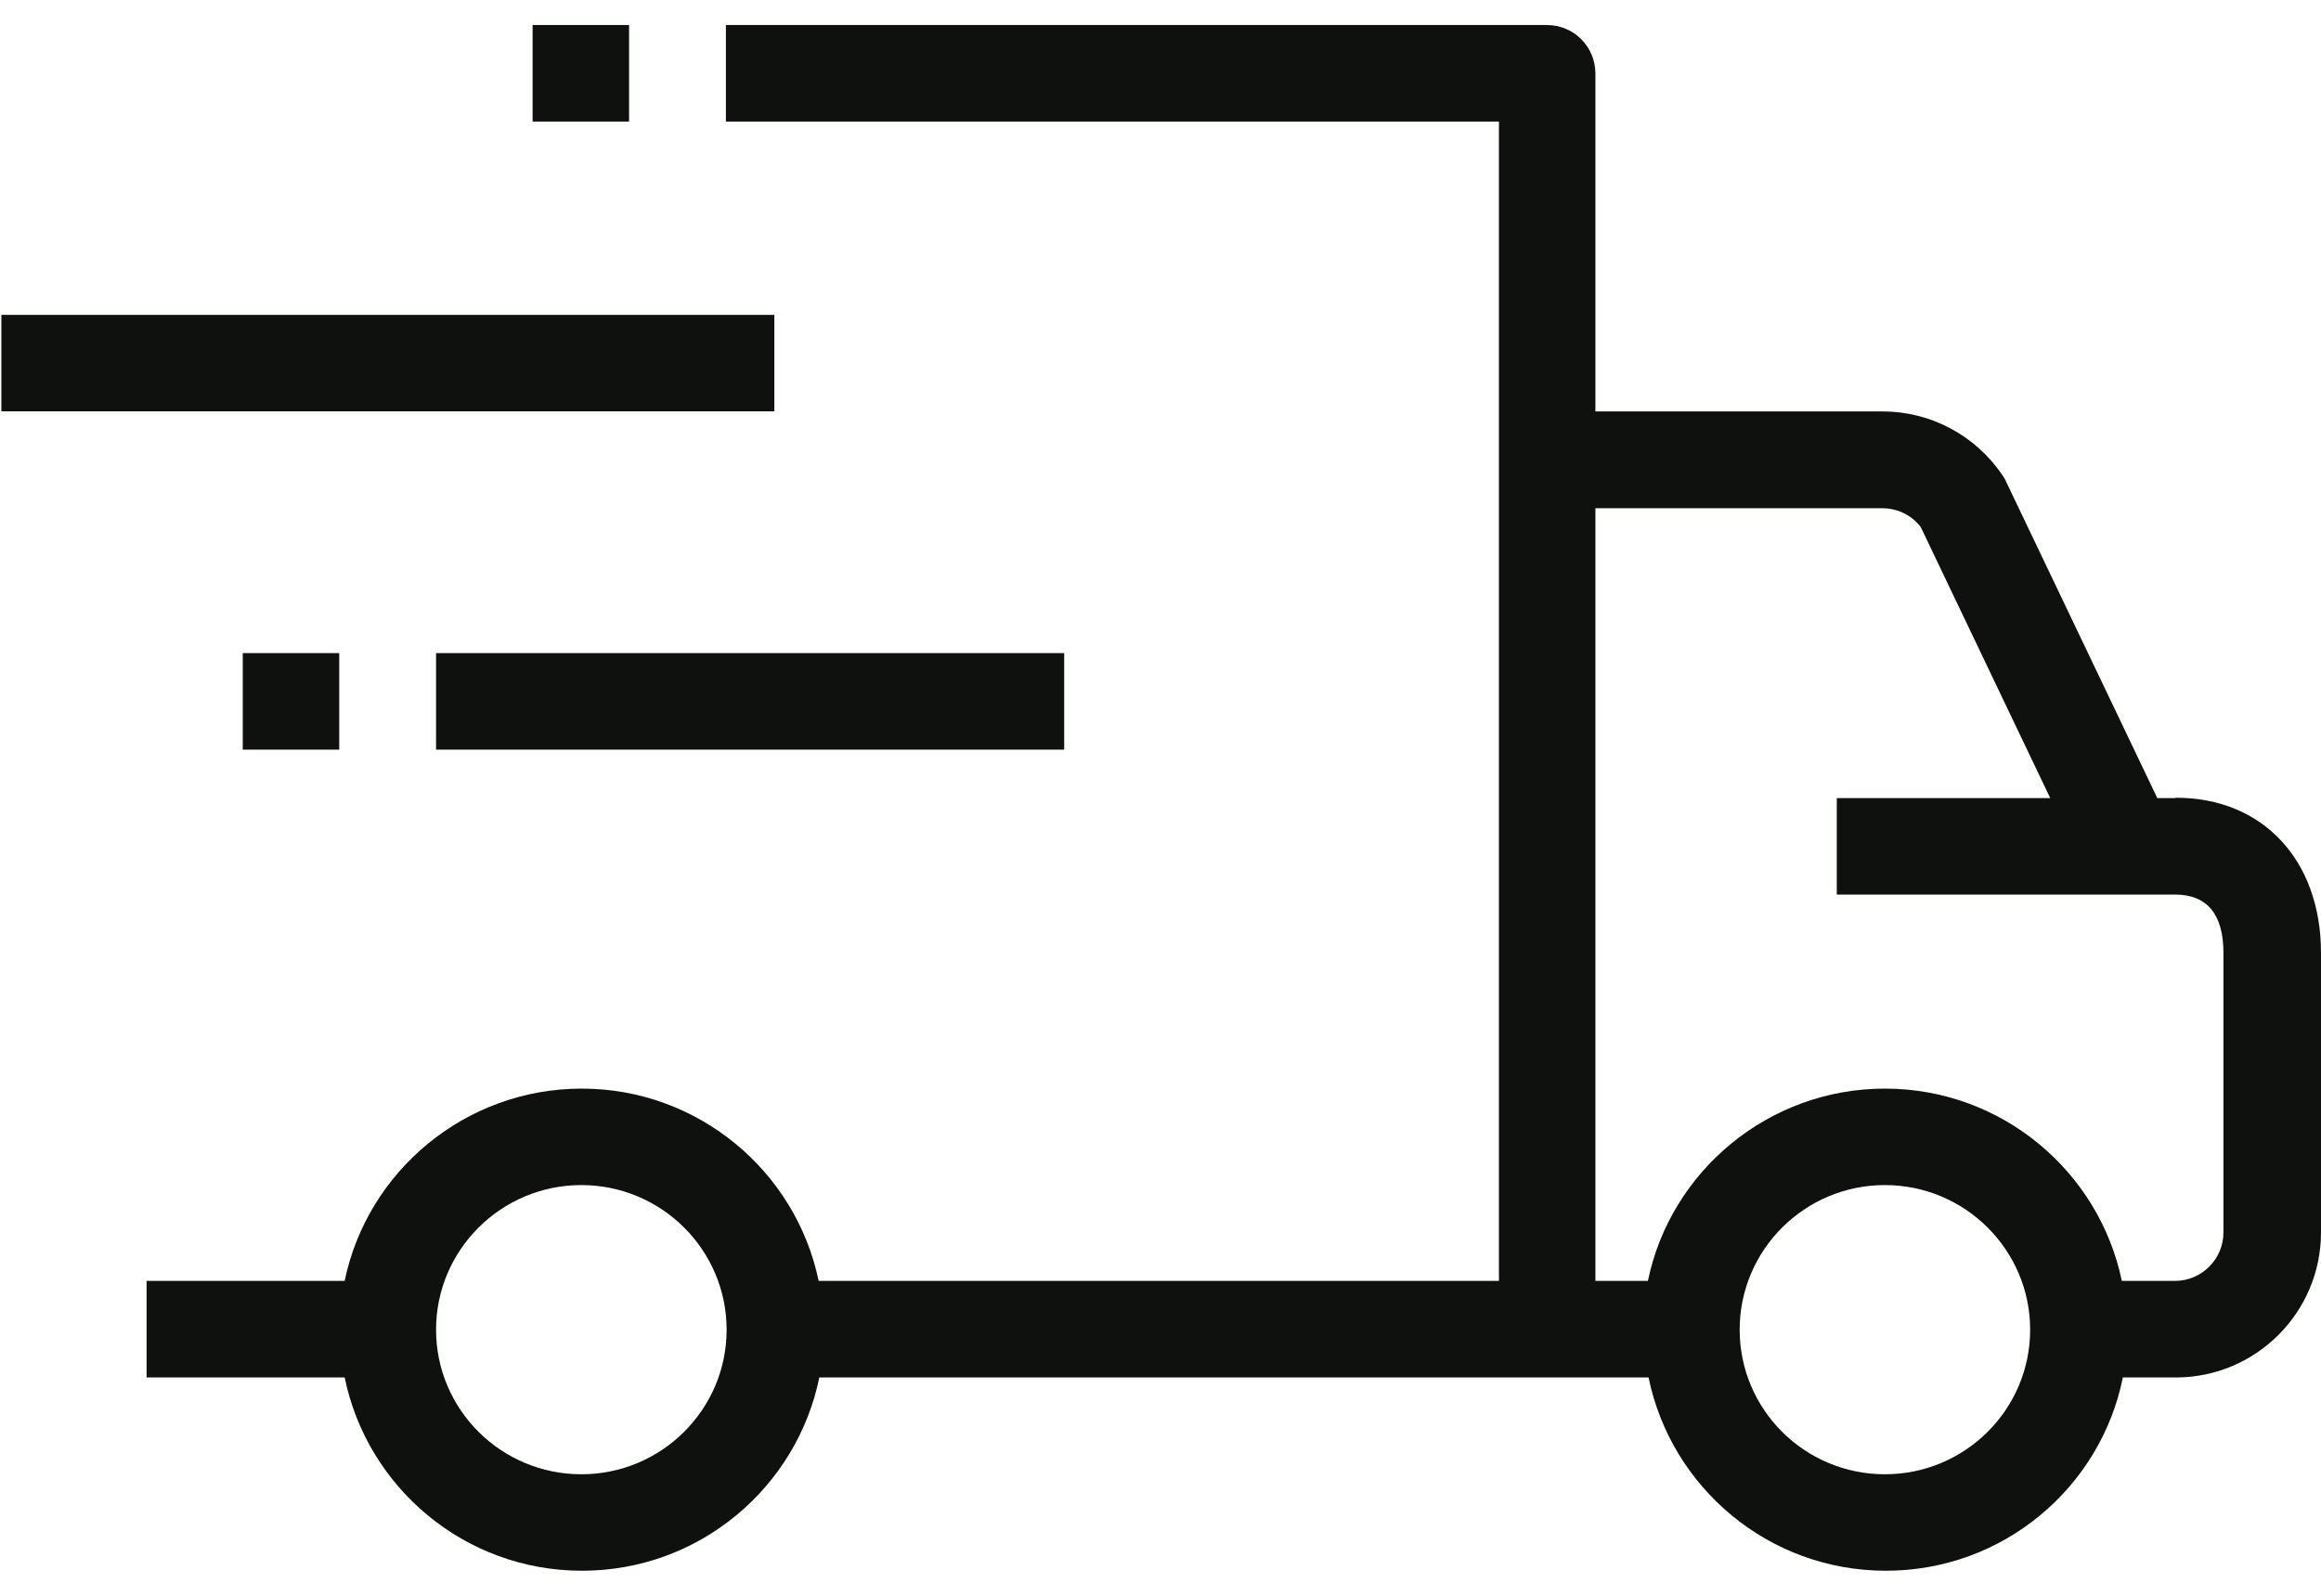
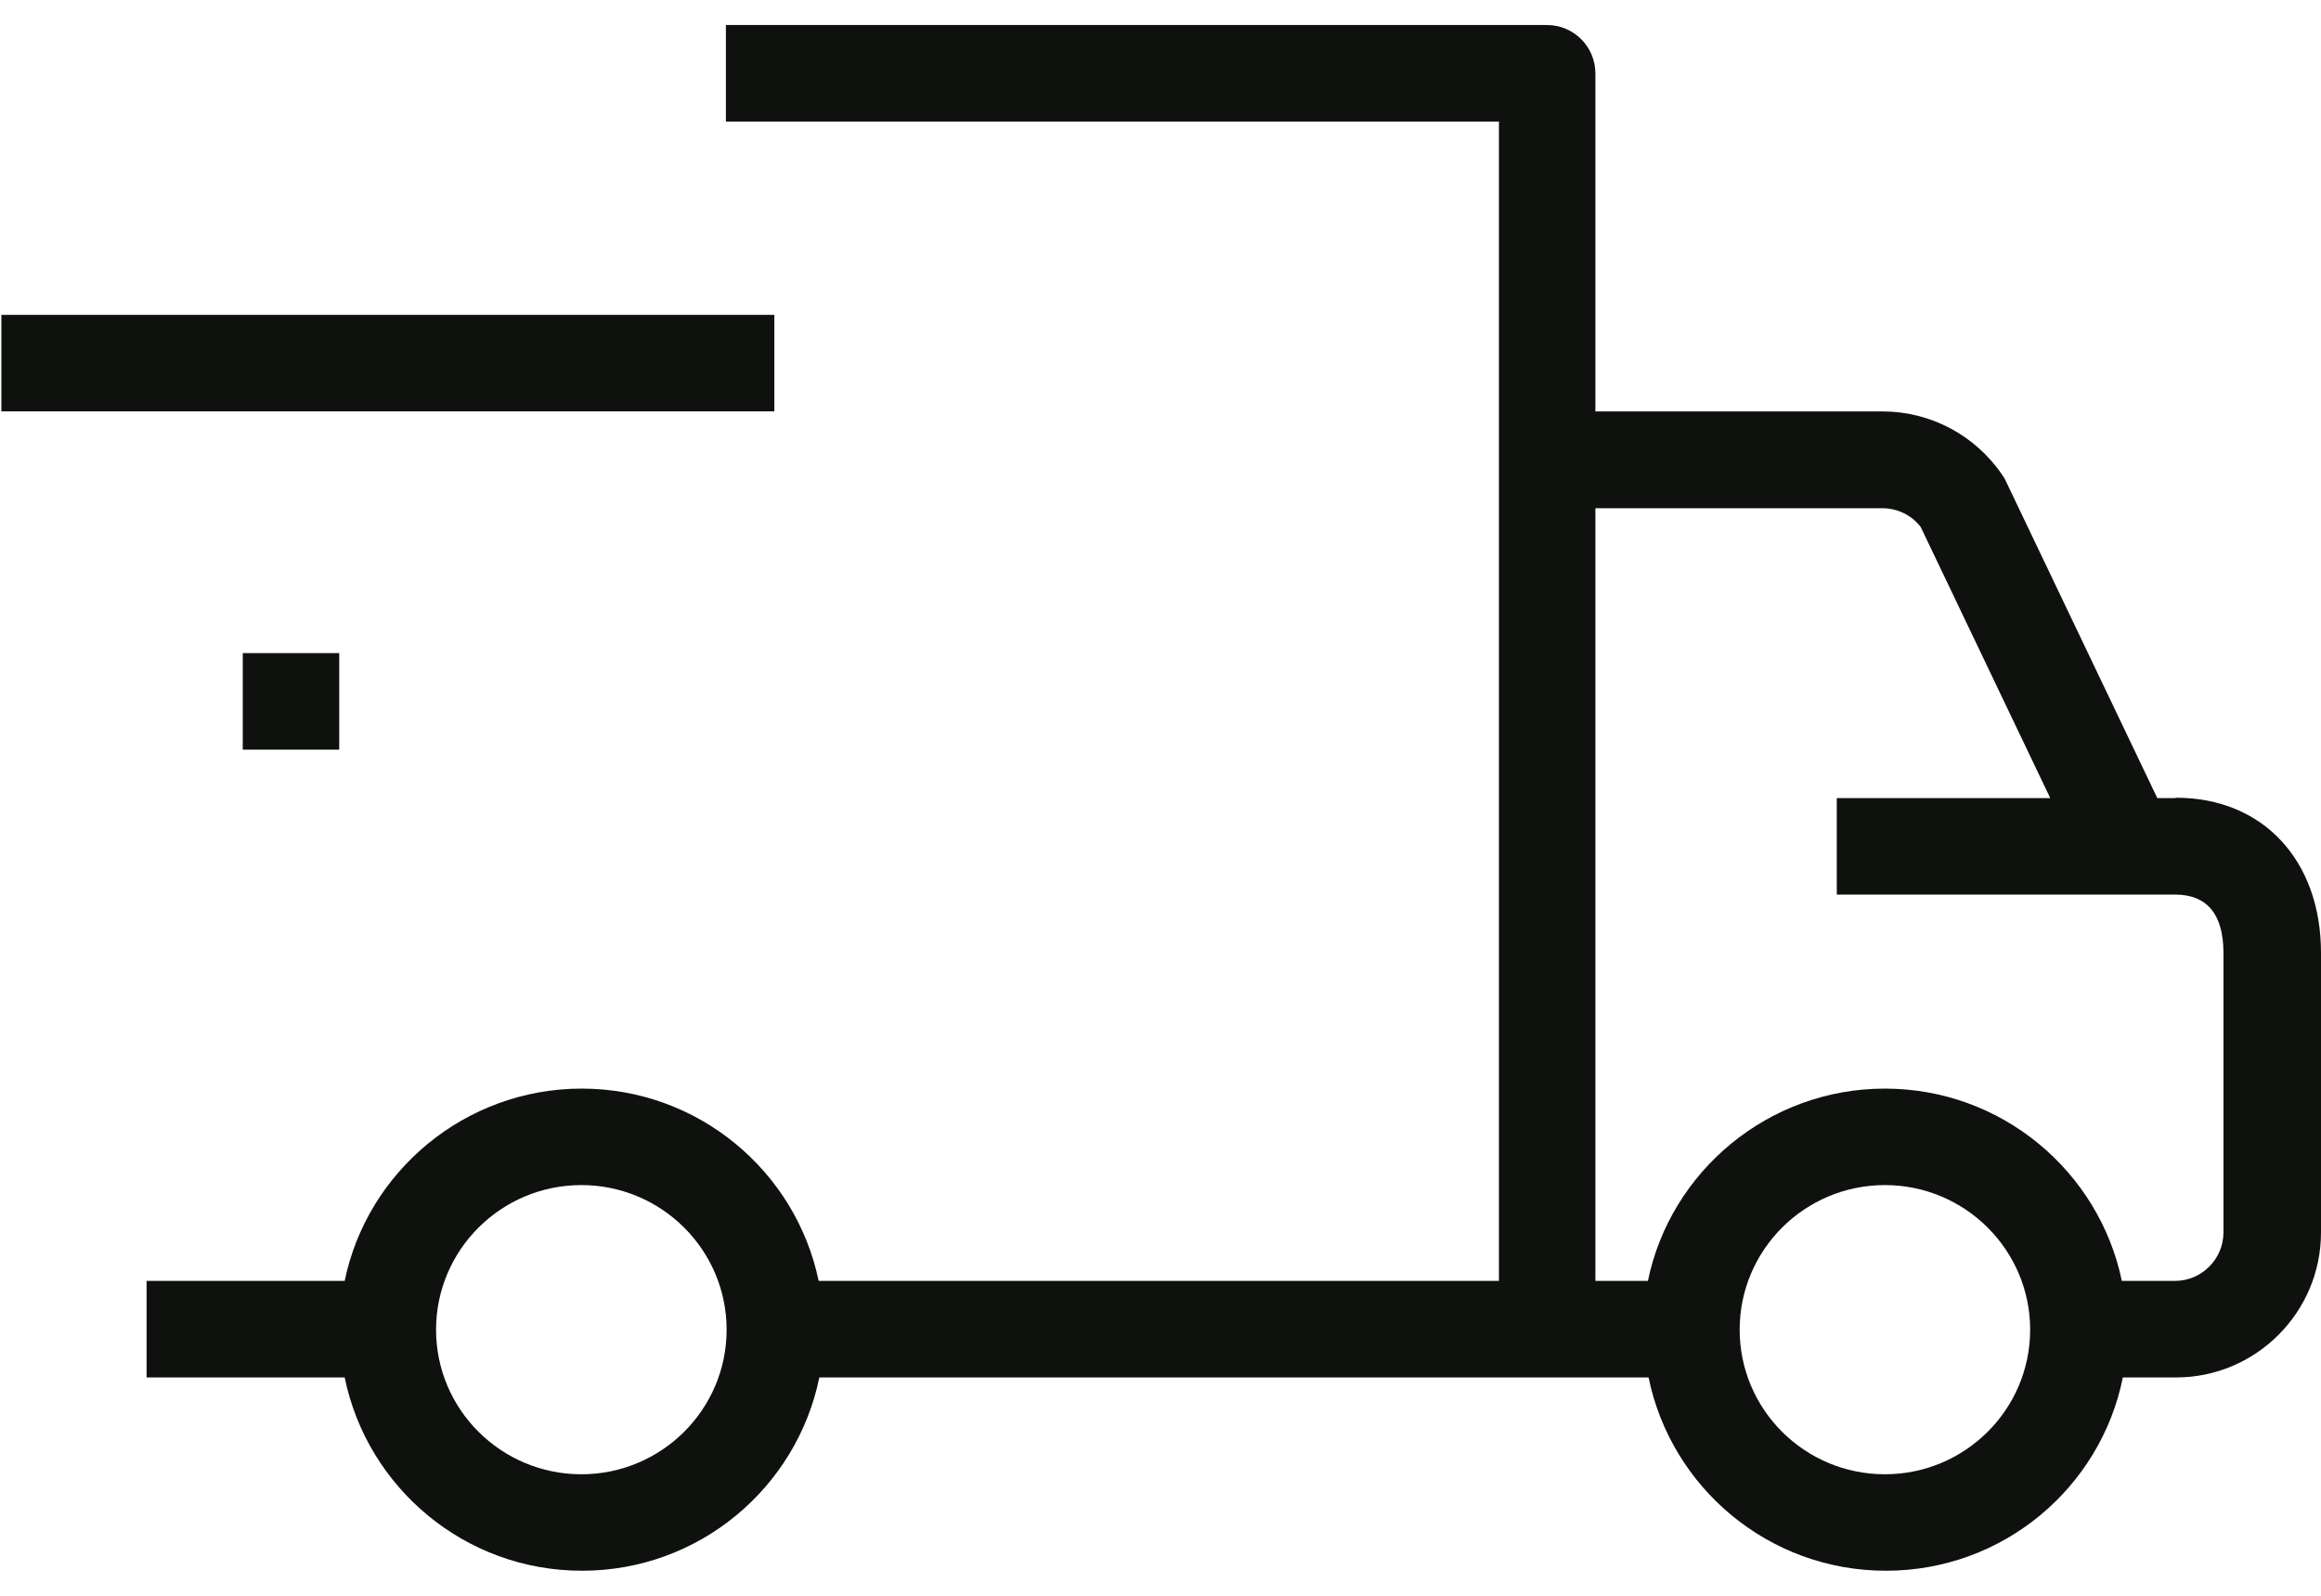
<svg xmlns="http://www.w3.org/2000/svg" width="32" height="22" viewBox="0 0 32 22" fill="none">
  <path d="M29.988 11.003H29.743L27.656 6.635C27.642 6.602 27.623 6.574 27.604 6.546C27.233 6.001 26.617 5.672 25.954 5.672H21.996V1.013C21.996 0.646 21.7 0.345 21.328 0.345H10.008V1.676H20.666V17.659H11.287C10.972 16.146 9.627 15.008 8.02 15.008C6.412 15.008 5.063 16.15 4.752 17.659H2.021V18.99H4.752C5.063 20.508 6.407 21.655 8.024 21.655C9.641 21.655 10.986 20.508 11.296 18.99H22.729C23.04 20.508 24.384 21.655 26.001 21.655C27.618 21.655 28.963 20.508 29.268 18.99H30.002C31.102 18.99 32 18.092 32 16.992V13.137C32 11.858 31.196 10.998 30.002 10.998L29.988 11.003ZM8.015 20.325C6.91 20.325 6.012 19.432 6.012 18.332C6.012 17.232 6.91 16.338 8.015 16.338C9.12 16.338 10.018 17.232 10.018 18.332C10.018 19.432 9.12 20.325 8.015 20.325ZM25.987 20.325C24.882 20.325 23.985 19.432 23.985 18.332C23.985 17.232 24.882 16.338 25.987 16.338C27.092 16.338 27.99 17.232 27.99 18.332C27.99 19.432 27.092 20.325 25.987 20.325ZM30.655 16.992C30.655 17.358 30.354 17.659 29.988 17.659H29.254C28.939 16.146 27.595 15.008 25.987 15.008C24.379 15.008 23.03 16.15 22.72 17.659H21.996V7.007H25.954C26.161 7.007 26.354 7.101 26.481 7.265L28.267 11.003H25.324V12.333H29.988C30.43 12.333 30.655 12.606 30.655 13.137V16.992Z" fill="#0F110F" />
  <path d="M10.676 4.341H0.019V5.671H10.676V4.341Z" fill="#0F110F" />
-   <path d="M14.672 9.004H6.012V10.335H14.672V9.004Z" fill="#0F110F" />
  <path d="M4.677 9.004H3.347V10.335H4.677V9.004Z" fill="#0F110F" />
-   <path d="M8.673 0.345H7.343V1.676H8.673V0.345Z" fill="#0F110F" />
</svg>